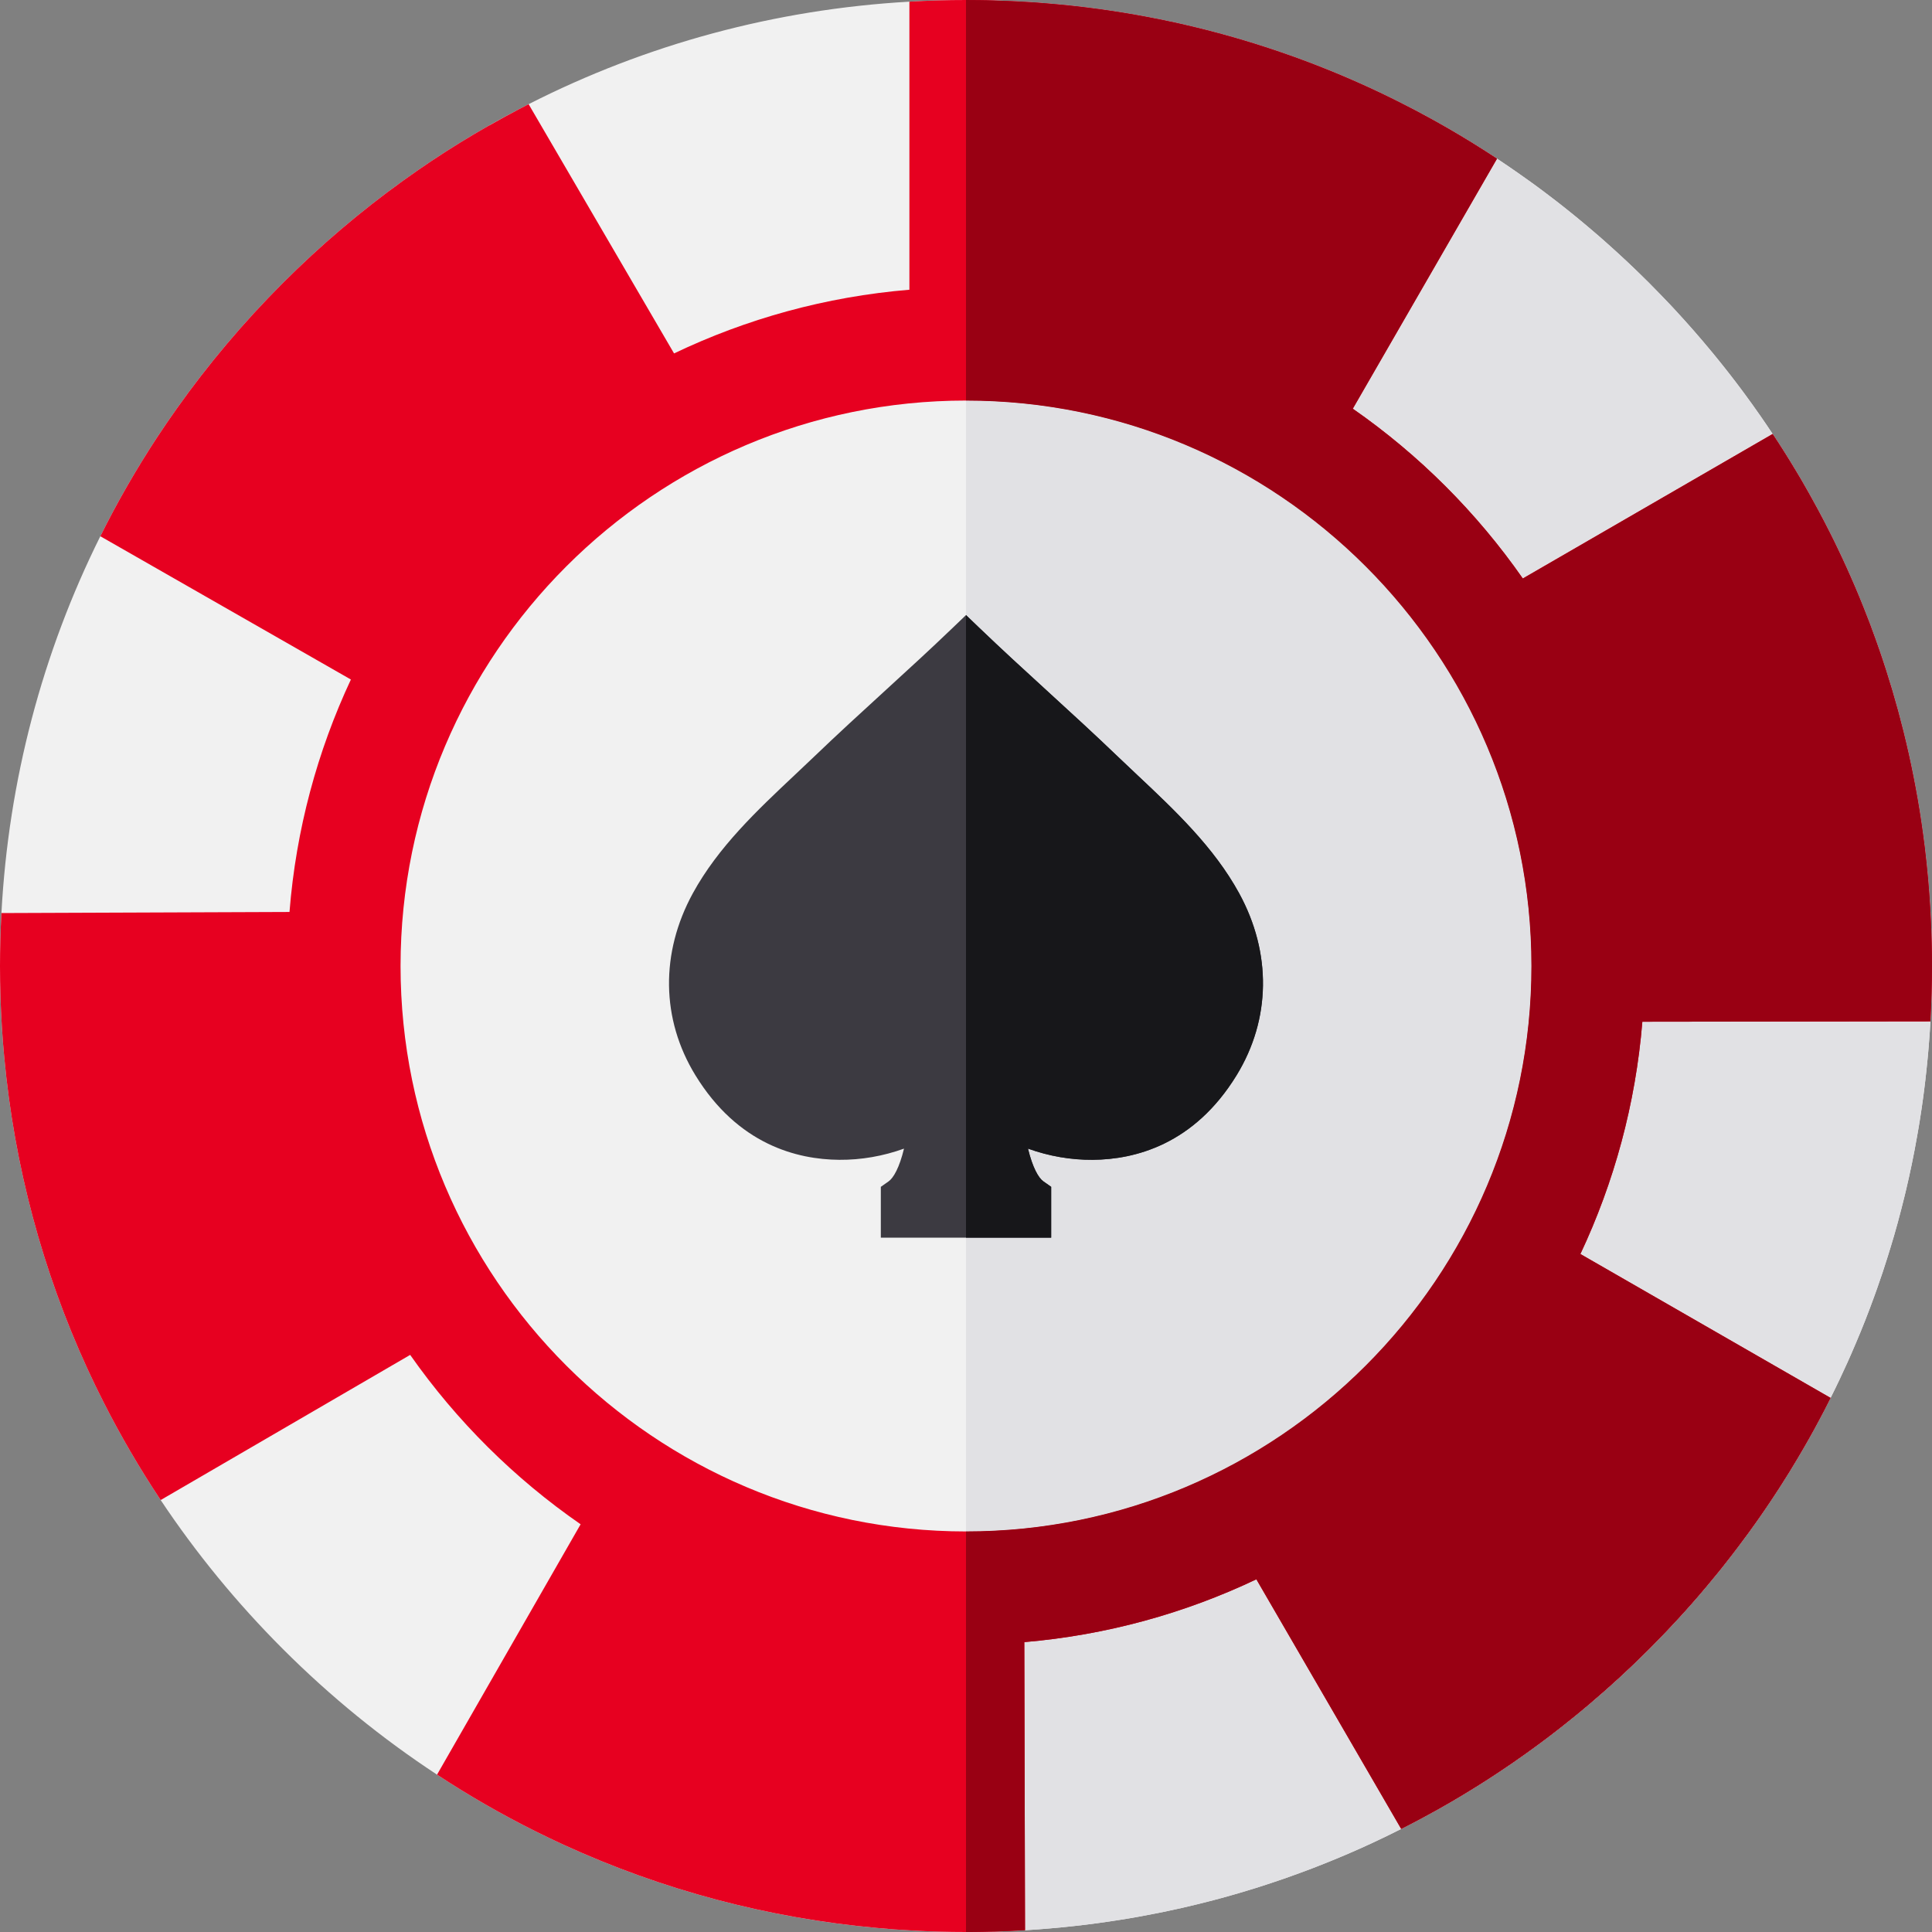
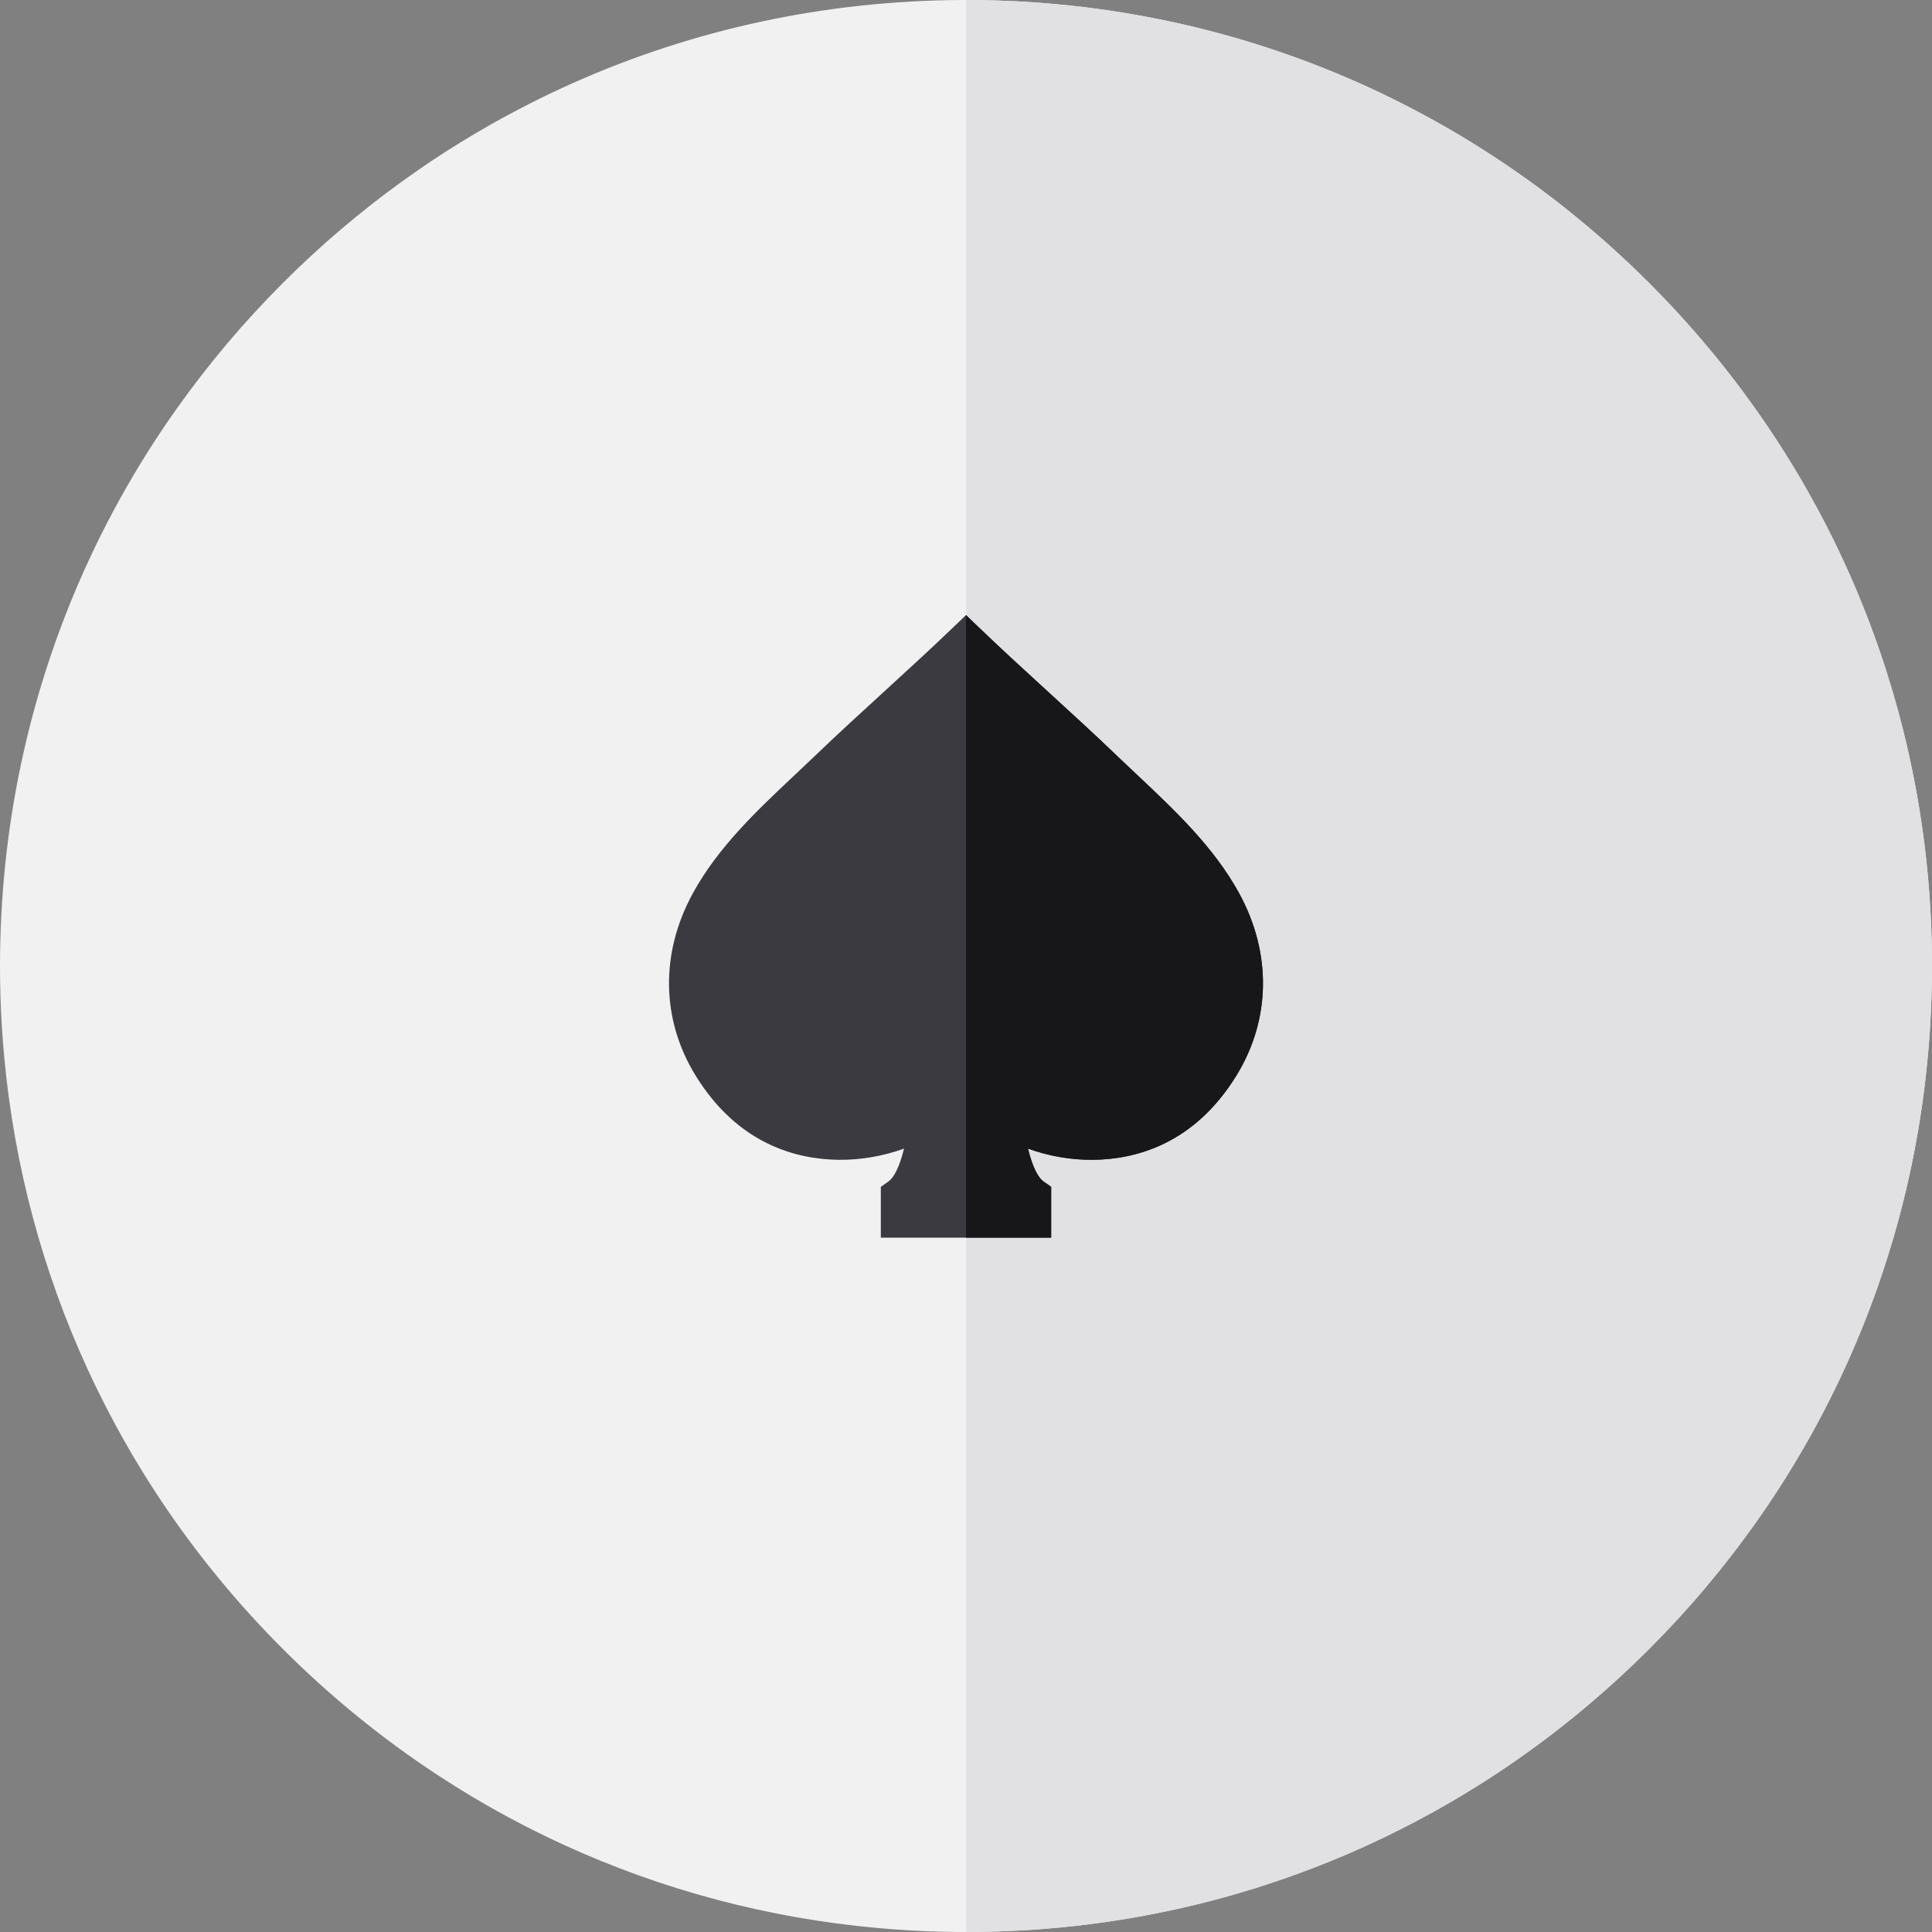
<svg xmlns="http://www.w3.org/2000/svg" version="1.1" id="Layer_1" x="0px" y="0px" viewBox="0 0 512 512" style="enable-background:new 0 0 512 512;" xml:space="preserve">
  <rect x="0" y="0" width="512" height="512" fill="#808080" stroke="none" />
  <path style="fill:#F1F1F1;" d="M511.71,243.75c-0.03-0.64-0.06-1.29-0.1-1.93c-0.01-0.38-0.04-0.76-0.06-1.15  c-0.15-2.55-0.34-5.1-0.56-7.65c-0.26-2.92-0.57-5.83-0.92-8.73c-0.13-1.04-0.26-2.09-0.41-3.13c-0.14-1.04-0.28-2.08-0.44-3.11  c-0.32-2.17-0.66-4.34-1.04-6.49c-0.16-0.94-0.33-1.88-0.51-2.81c-0.19-1.03-0.38-2.06-0.59-3.08c-0.2-1.03-0.41-2.05-0.63-3.07  c-0.4-1.91-0.82-3.81-1.27-5.7c-0.26-1.08-0.52-2.16-0.78-3.24c-1.8-7.22-3.91-14.34-6.33-21.35c-0.34-1-0.69-1.99-1.05-2.98  c-1.01-2.84-2.08-5.67-3.21-8.47c-0.38-0.96-0.77-1.92-1.17-2.88c-0.34-0.83-0.69-1.65-1.04-2.48c-0.39-0.92-0.79-1.84-1.2-2.75  c-0.36-0.82-0.72-1.63-1.09-2.44c-0.29-0.65-0.59-1.29-0.89-1.94c-0.1-0.24-0.22-0.47-0.33-0.71c-0.32-0.68-0.64-1.37-0.97-2.05  c-0.74-1.57-1.51-3.12-2.29-4.66c-0.45-0.91-0.92-1.81-1.39-2.72c-1.07-2.07-2.18-4.13-3.32-6.17c-0.29-0.54-0.58-1.07-0.89-1.6  c-0.24-0.44-0.49-0.87-0.74-1.3h-0.01c-0.35-0.62-0.69-1.24-1.05-1.85c-0.55-0.93-1.09-1.85-1.64-2.76  c-1.93-3.22-3.94-6.4-6.02-9.54c-1.07-1.61-2.14-3.2-3.25-4.79c-0.73-1.06-1.47-2.1-2.22-3.14c-0.62-0.87-1.25-1.74-1.89-2.6  c-0.27-0.38-0.55-0.75-0.83-1.12c-1.03-1.39-2.08-2.76-3.14-4.12c-1.29-1.66-2.61-3.31-3.95-4.95c-0.34-0.41-0.68-0.83-1.03-1.25  c-3.1-3.75-6.31-7.41-9.64-11c-0.47-0.5-0.94-1.01-1.42-1.52l-0.09-0.09c-0.67-0.71-1.34-1.42-2.03-2.12  c-1.07-1.12-2.16-2.23-3.26-3.33c-0.79-0.79-1.58-1.57-2.38-2.34c-0.47-0.47-0.95-0.93-1.43-1.39c-0.72-0.7-1.45-1.39-2.19-2.08  c-0.88-0.83-1.77-1.65-2.66-2.46c-0.98-0.9-1.97-1.78-2.96-2.66c-1.06-0.94-2.12-1.87-3.2-2.78c-0.69-0.61-1.4-1.2-2.11-1.79  c-0.83-0.7-1.67-1.39-2.51-2.08c-0.84-0.69-1.68-1.37-2.53-2.04c-0.69-0.55-1.39-1.1-2.09-1.65c-0.74-0.57-1.48-1.15-2.23-1.71  c-0.48-0.37-0.96-0.73-1.44-1.09c-0.58-0.44-1.16-0.88-1.75-1.31c-0.29-0.21-0.58-0.42-0.87-0.64c-0.58-0.41-1.15-0.83-1.74-1.25  c-0.95-0.69-1.9-1.36-2.87-2.03c-1.76-1.24-3.54-2.44-5.34-3.63c-1.03-0.68-2.06-1.35-3.1-2.01c-0.94-0.6-1.88-1.2-2.82-1.78  c-0.24-0.16-0.5-0.32-0.75-0.47c-0.77-0.48-1.55-0.94-2.32-1.41c-0.31-0.19-0.62-0.37-0.93-0.56c-0.95-0.57-1.9-1.13-2.86-1.68  c-1.06-0.62-2.12-1.22-3.2-1.82c-0.49-0.28-0.98-0.55-1.48-0.82c-2.8-1.55-5.63-3.04-8.5-4.47c-0.68-0.35-1.36-0.69-2.05-1.02  c-0.68-0.34-1.36-0.67-2.05-1s-1.37-0.66-2.06-0.98c-0.69-0.33-1.38-0.65-2.07-0.96c-3.76-1.72-7.56-3.35-11.39-4.88  c-0.96-0.39-1.93-0.77-2.9-1.14c-0.97-0.37-1.94-0.74-2.91-1.1c-0.74-0.28-1.48-0.55-2.23-0.82c-1.32-0.48-2.64-0.94-3.97-1.39  c-0.87-0.3-1.74-0.59-2.61-0.88c-5.61-1.86-11.29-3.51-17.03-4.97c-0.76-0.19-1.53-0.38-2.3-0.57c-0.87-0.21-1.73-0.42-2.61-0.62  c-0.73-0.18-1.46-0.34-2.2-0.51c-0.99-0.22-1.98-0.43-2.98-0.64c-0.69-0.15-1.38-0.29-2.08-0.43c-0.53-0.11-1.05-0.21-1.58-0.31  c-5.4-1.07-10.84-1.95-16.33-2.66c-0.74-0.1-1.49-0.19-2.24-0.28c-2.38-0.29-4.76-0.54-7.15-0.76c-0.02-0.01-0.03-0.01-0.04,0  c-0.83-0.09-1.67-0.16-2.51-0.22c-2.15-0.19-4.31-0.34-6.47-0.45c-0.51-0.04-1.03-0.07-1.54-0.09c-0.51-0.03-1.02-0.05-1.54-0.07  c-0.19-0.01-0.37-0.02-0.56-0.02c-1.18-0.06-2.36-0.1-3.54-0.14c-0.16-0.01-0.33-0.01-0.5-0.01c-1.2-0.04-2.4-0.07-3.61-0.08  C258.48,0.01,257.24,0,256,0c-5.02,0-10.02,0.14-15,0.44c-35.58,2.03-69.79,11.33-100.91,27.17c-0.88,0.45-1.75,0.9-2.62,1.36  c-2.62,1.36-5.23,2.78-7.8,4.25c-5.26,2.99-10.42,6.17-15.47,9.54c-2.46,1.65-4.89,3.34-7.3,5.07  c-11.25,8.09-21.93,17.16-31.92,27.15c-10.4,10.4-19.8,21.55-28.14,33.31c-1.83,2.57-3.6,5.17-5.33,7.8  c-5.5,8.4-10.48,17.08-14.92,26.02c-15.36,30.86-24.33,64.7-26.21,99.86C0.13,246.63,0,251.3,0,256c0,5.35,0.16,10.67,0.49,15.97  c0.16,2.72,0.37,5.43,0.63,8.14c2.67,28.86,10.15,56.7,22.03,82.6c1.38,3,2.81,5.97,4.31,8.91c4.51,8.9,9.56,17.55,15.12,25.91  c9.36,14.05,20.19,27.28,32.4,39.49c12.6,12.6,26.29,23.73,40.84,33.28c8.39,5.52,17.07,10.52,26.01,14.97  c2.52,1.26,5.06,2.48,7.62,3.65c26.02,11.92,54.01,19.39,83.01,22.01c3.05,0.29,6.11,0.51,9.18,0.67c4.76,0.27,9.55,0.4,14.36,0.4  c1.59,0,3.17-0.01,4.75-0.05c0.83-0.01,1.66-0.03,2.48-0.06c0.08,0.01,0.16,0.01,0.24,0c0.31-0.01,0.62-0.01,0.93-0.03  c0.05,0,0.11,0,0.16-0.01c1.06-0.03,2.12-0.07,3.18-0.12c1.15-0.05,2.3-0.11,3.44-0.18c0.15,0,0.3-0.01,0.46-0.02  c1.16-0.07,2.32-0.14,3.47-0.23c2.11-0.16,4.22-0.34,6.32-0.54c1.1-0.11,2.21-0.22,3.31-0.35c1.09-0.12,2.18-0.25,3.26-0.38  c0.95-0.11,1.89-0.24,2.84-0.37c0.65-0.08,1.29-0.17,1.94-0.27c0.45-0.06,0.9-0.13,1.35-0.2c0.98-0.14,1.96-0.29,2.93-0.45  c0.74-0.11,1.47-0.23,2.2-0.36c0.55-0.09,1.11-0.19,1.66-0.29c0.1-0.01,0.2-0.03,0.3-0.05c0.57-0.1,1.14-0.2,1.7-0.31  c0.21-0.03,0.42-0.07,0.63-0.12c0.56-0.1,1.11-0.2,1.66-0.32c0.12-0.01,0.24-0.03,0.36-0.07c0.44-0.08,0.88-0.16,1.31-0.25  c0.85-0.17,1.68-0.34,2.52-0.52c2.65-0.55,5.28-1.15,7.9-1.8c0.9-0.21,1.79-0.44,2.68-0.67c0.53-0.13,1.06-0.27,1.59-0.41  c0.7-0.18,1.39-0.37,2.09-0.56c0.02,0,0.03-0.01,0.05-0.01c0.84-0.23,1.69-0.46,2.53-0.71c0.74-0.21,1.49-0.42,2.23-0.64  c1.42-0.42,2.85-0.85,4.26-1.29c0.94-0.29,1.87-0.59,2.8-0.9c1.02-0.33,2.04-0.67,3.06-1.02c0.51-0.17,1.02-0.34,1.53-0.52  c0.51-0.17,1.02-0.35,1.53-0.54c1.01-0.36,2.03-0.72,3.04-1.1c1.01-0.37,2.01-0.74,3.02-1.13c1-0.39,2.01-0.78,3.01-1.18  s2-0.8,2.99-1.21c1-0.41,1.99-0.83,2.98-1.25c0.06-0.02,0.13-0.05,0.2-0.08c1.2-0.52,2.4-1.04,3.6-1.58  c0.04-0.01,0.08-0.03,0.12-0.05c1.19-0.54,2.37-1.08,3.55-1.63c2.41-1.13,4.8-2.29,7.17-3.49c1.11-0.56,2.22-1.13,3.33-1.71  c0.86-0.45,1.72-0.91,2.57-1.37c2.52-1.34,5-2.74,7.46-4.17c1.02-0.6,2.03-1.2,3.04-1.81c2.31-1.38,4.59-2.81,6.85-4.27  c0.9-0.58,1.79-1.17,2.68-1.76c2.36-1.56,4.7-3.17,7.01-4.83c1.45-1.03,2.88-2.08,4.31-3.14c1.43-1.06,2.84-2.13,4.24-3.23  l1.68-1.32c0.84-0.66,1.68-1.33,2.51-2.01c0.7-0.56,1.39-1.13,2.07-1.7c0.81-0.67,1.61-1.34,2.41-2.02  c5.34-4.53,10.52-9.31,15.53-14.32c1.17-1.17,2.33-2.35,3.47-3.54c0.69-0.71,1.37-1.43,2.04-2.15c1.32-1.39,2.6-2.79,3.88-4.2  c1.21-1.35,2.41-2.7,3.59-4.07c0.12-0.14,0.24-0.28,0.36-0.42c0.71-0.82,1.41-1.65,2.1-2.48c1.06-1.26,2.11-2.53,3.14-3.81  c0.43-0.54,0.86-1.08,1.29-1.62c0.61-0.77,1.21-1.53,1.81-2.31c0.6-0.77,1.2-1.55,1.79-2.34c0.99-1.3,1.96-2.61,2.91-3.92  c0.49-0.68,0.98-1.35,1.46-2.03c0.04-0.04,0.07-0.09,0.11-0.15c1.05-1.47,2.09-2.97,3.11-4.47c0.67-0.97,1.32-1.95,1.96-2.93  c0.03-0.04,0.06-0.08,0.09-0.13c0.03-0.05,0.07-0.1,0.09-0.15c0.41-0.61,0.81-1.21,1.2-1.83c0.14-0.22,0.29-0.44,0.43-0.67  c0.79-1.24,1.58-2.49,2.36-3.75c0.65-1.06,1.29-2.12,1.93-3.19c0.25-0.42,0.5-0.85,0.75-1.28c0.38-0.64,0.76-1.28,1.13-1.92  c1.89-3.26,3.69-6.56,5.42-9.89c0.57-1.1,1.13-2.2,1.68-3.31c0.86-1.71,1.7-3.42,2.51-5.15c0.66-1.41,1.32-2.82,1.96-4.24  c0.35-0.77,0.68-1.53,1.02-2.3c0.41-0.92,0.8-1.85,1.19-2.77c1.76-4.11,3.39-8.28,4.91-12.48c0.27-0.72,0.53-1.45,0.78-2.18  c0.98-2.75,1.9-5.53,2.77-8.32c0.3-0.93,0.58-1.86,0.86-2.79c0.27-0.88,0.53-1.76,0.79-2.64c0.35-1.2,0.69-2.41,1.02-3.62  c0.05-0.18,0.1-0.36,0.14-0.54c0.27-0.98,0.53-1.96,0.78-2.95c0.07-0.25,0.14-0.5,0.19-0.75c0.21-0.8,0.42-1.61,0.61-2.42  c0.13-0.53,0.26-1.07,0.39-1.6c1.14-4.8,2.15-9.65,3-14.53c0.13-0.74,0.27-1.49,0.39-2.24c0.11-0.63,0.21-1.25,0.31-1.88  c0.17-1.03,0.33-2.07,0.48-3.11c0.16-1.03,0.3-2.07,0.44-3.11c0.21-1.52,0.4-3.03,0.57-4.55c0.1-0.83,0.19-1.67,0.28-2.51  c0.12-1.08,0.23-2.17,0.33-3.26c0.06-0.55,0.11-1.1,0.15-1.64c0.05-0.54,0.09-1.09,0.14-1.64c0.08-0.97,0.15-1.94,0.22-2.91  c0.04-0.42,0.07-0.85,0.09-1.27c0.05-0.8,0.1-1.59,0.14-2.39c0.07-1.22,0.13-2.44,0.18-3.66c0.11-2.44,0.18-4.88,0.21-7.33  c0.02-1.23,0.03-2.45,0.03-3.68v-0.27C512,251.72,511.9,247.73,511.71,243.75z" />
  <path style="fill:#E1E1E4;" d="M512,256c0,1.23-0.01,2.45-0.03,3.68c-0.03,2.45-0.1,4.89-0.21,7.33c-0.05,1.22-0.11,2.44-0.18,3.66  c-0.04,0.8-0.09,1.59-0.14,2.39c-0.02,0.42-0.05,0.85-0.09,1.27c-0.07,0.97-0.14,1.94-0.22,2.91c-0.05,0.55-0.09,1.1-0.14,1.64  c-0.04,0.54-0.09,1.09-0.15,1.64c-0.1,1.09-0.21,2.18-0.33,3.26c-0.09,0.84-0.18,1.68-0.28,2.51c-0.17,1.52-0.36,3.03-0.57,4.55  c-0.14,1.04-0.28,2.08-0.44,3.11c-0.15,1.04-0.31,2.08-0.48,3.11c-0.1,0.63-0.2,1.25-0.31,1.88c-0.12,0.75-0.26,1.5-0.39,2.24  c-0.85,4.88-1.86,9.73-3,14.53c-0.13,0.53-0.26,1.07-0.39,1.6c-0.19,0.81-0.4,1.62-0.61,2.42c-0.05,0.25-0.12,0.5-0.19,0.75  c-0.25,0.99-0.51,1.97-0.78,2.95c-0.04,0.18-0.09,0.36-0.14,0.54c-0.33,1.21-0.67,2.42-1.02,3.62c-0.26,0.88-0.52,1.76-0.79,2.64  c-0.28,0.93-0.56,1.86-0.86,2.79c-0.87,2.79-1.79,5.57-2.77,8.32c-0.25,0.73-0.51,1.46-0.78,2.18c-1.52,4.2-3.15,8.37-4.91,12.48  c-0.38,0.93-0.78,1.85-1.19,2.77c-0.34,0.77-0.67,1.53-1.02,2.3c-0.64,1.42-1.3,2.83-1.96,4.24c-0.81,1.73-1.65,3.44-2.51,5.15  c-0.55,1.11-1.11,2.21-1.68,3.31c-1.73,3.33-3.53,6.63-5.42,9.89c-0.62,1.07-1.25,2.14-1.88,3.2c-0.64,1.07-1.28,2.13-1.93,3.19  c-0.78,1.26-1.57,2.51-2.36,3.75c-0.14,0.23-0.29,0.45-0.43,0.67c-0.39,0.62-0.79,1.22-1.2,1.83c-0.02,0.05-0.06,0.1-0.09,0.15  s-0.06,0.09-0.09,0.13c-0.64,0.98-1.29,1.96-1.96,2.93c-1.02,1.5-2.06,3-3.11,4.47c-0.04,0.06-0.07,0.11-0.11,0.15  c-0.48,0.68-0.97,1.35-1.46,2.03c-0.95,1.31-1.92,2.62-2.91,3.92c-0.59,0.79-1.19,1.57-1.79,2.34c-0.6,0.78-1.2,1.54-1.81,2.31  c-0.43,0.54-0.86,1.08-1.29,1.62c-1.03,1.28-2.08,2.55-3.14,3.81c-0.69,0.83-1.39,1.66-2.1,2.48c-0.12,0.14-0.24,0.28-0.36,0.42  c-1.18,1.37-2.38,2.72-3.59,4.07c-1.28,1.41-2.56,2.81-3.88,4.2c-0.67,0.72-1.35,1.44-2.04,2.15c-1.14,1.19-2.3,2.37-3.47,3.54  c-5.01,5.01-10.19,9.79-15.53,14.32c-0.8,0.68-1.6,1.35-2.41,2.02c-0.68,0.57-1.37,1.14-2.07,1.7c-0.83,0.68-1.67,1.35-2.51,2.01  l-1.68,1.32c-1.4,1.1-2.81,2.17-4.24,3.23s-2.86,2.11-4.31,3.14c-2.31,1.66-4.65,3.27-7.01,4.83c-0.89,0.59-1.78,1.18-2.68,1.76  c-2.26,1.46-4.54,2.89-6.85,4.27c-1.01,0.61-2.02,1.21-3.04,1.81c-2.46,1.43-4.94,2.83-7.46,4.17c-0.85,0.46-1.71,0.92-2.57,1.37  c-1.11,0.58-2.22,1.15-3.33,1.71c-2.37,1.21-4.76,2.37-7.17,3.49c-1.18,0.55-2.36,1.09-3.55,1.63c-0.04,0.02-0.08,0.04-0.12,0.05  c-1.2,0.54-2.4,1.06-3.6,1.58c-0.07,0.03-0.14,0.06-0.2,0.08c-0.99,0.42-1.98,0.84-2.98,1.25c-0.99,0.41-1.99,0.81-2.99,1.21  s-2.01,0.79-3.01,1.18c-1.01,0.39-2.01,0.76-3.02,1.13c-1.01,0.38-2.03,0.74-3.04,1.1c-0.51,0.19-1.02,0.37-1.53,0.54  c-0.51,0.18-1.02,0.35-1.53,0.52c-1.02,0.35-2.04,0.69-3.06,1.02c-0.93,0.31-1.86,0.61-2.8,0.9c-1.41,0.44-2.84,0.87-4.26,1.29  c-0.74,0.22-1.49,0.43-2.23,0.64c-0.84,0.25-1.69,0.48-2.53,0.71c-0.02,0-0.03,0.01-0.05,0.01c-0.7,0.19-1.39,0.38-2.09,0.56  c-0.53,0.14-1.06,0.28-1.59,0.41c-0.89,0.23-1.78,0.46-2.68,0.67c-2.62,0.65-5.25,1.25-7.9,1.8c-0.84,0.18-1.67,0.35-2.52,0.52  c-0.43,0.09-0.87,0.17-1.31,0.25c-0.12,0.04-0.24,0.06-0.36,0.07c-0.55,0.12-1.1,0.22-1.66,0.32c-0.21,0.05-0.42,0.09-0.63,0.12  c-0.56,0.11-1.13,0.21-1.7,0.31c-0.1,0.02-0.2,0.04-0.3,0.05c-0.55,0.1-1.11,0.2-1.66,0.29c-0.73,0.13-1.46,0.25-2.2,0.36  c-0.97,0.16-1.95,0.31-2.93,0.45c-0.45,0.07-0.9,0.14-1.35,0.2c-0.65,0.1-1.29,0.19-1.94,0.27c-0.95,0.13-1.89,0.26-2.84,0.37  c-1.08,0.13-2.17,0.26-3.26,0.38c-1.1,0.13-2.21,0.24-3.31,0.35c-2.1,0.2-4.21,0.38-6.32,0.54c-1.15,0.09-2.31,0.16-3.47,0.23  c-0.16,0.01-0.31,0.02-0.46,0.02c-1.14,0.07-2.29,0.13-3.44,0.18c-1.06,0.05-2.12,0.09-3.18,0.12c-0.05,0.01-0.11,0.01-0.16,0.01  c-0.31,0.02-0.62,0.02-0.93,0.03c-0.08,0.01-0.16,0.01-0.24,0c-0.82,0.03-1.65,0.05-2.48,0.06c-1.58,0.04-3.16,0.05-4.75,0.05V0  c1.24,0,2.48,0.01,3.71,0.03c2.75,0.03,5.48,0.12,8.21,0.25c0.52,0.02,1.03,0.04,1.54,0.07c0.51,0.02,1.03,0.05,1.54,0.09  c2.16,0.11,4.32,0.26,6.47,0.45c0.84,0.06,1.68,0.13,2.51,0.22c0.01-0.01,0.02-0.01,0.04,0c2.39,0.22,4.77,0.47,7.15,0.76  c0.75,0.09,1.5,0.18,2.24,0.28c5.49,0.71,10.93,1.59,16.33,2.66c0.53,0.1,1.05,0.2,1.58,0.31c0.7,0.14,1.39,0.28,2.08,0.43  c1,0.21,1.99,0.42,2.98,0.64c0.74,0.17,1.47,0.33,2.2,0.51c0.88,0.2,1.74,0.41,2.61,0.62c0.77,0.19,1.54,0.38,2.3,0.57  c5.74,1.46,11.42,3.11,17.03,4.97c0.87,0.29,1.74,0.58,2.61,0.88c1.33,0.45,2.65,0.91,3.97,1.39c0.75,0.27,1.49,0.54,2.23,0.82  c0.97,0.36,1.94,0.73,2.91,1.1c0.97,0.37,1.94,0.75,2.9,1.14c3.83,1.53,7.63,3.16,11.39,4.88c0.69,0.31,1.38,0.63,2.07,0.96  c0.69,0.32,1.37,0.65,2.06,0.98s1.37,0.66,2.05,1c0.69,0.33,1.37,0.67,2.05,1.02c2.87,1.43,5.7,2.92,8.5,4.47  c0.5,0.27,0.99,0.54,1.48,0.82c1.08,0.6,2.14,1.2,3.2,1.82c0.96,0.55,1.91,1.11,2.86,1.68c1.09,0.65,2.17,1.3,3.25,1.97  c0.25,0.15,0.51,0.31,0.75,0.47c0.94,0.58,1.88,1.18,2.82,1.78c1.04,0.66,2.07,1.33,3.1,2.01c1.8,1.19,3.58,2.39,5.34,3.63  c0.97,0.67,1.92,1.34,2.87,2.03c0.59,0.42,1.16,0.84,1.74,1.25c0.29,0.22,0.58,0.43,0.87,0.64c0.59,0.43,1.17,0.87,1.75,1.31  c0.48,0.36,0.96,0.72,1.44,1.09c0.75,0.56,1.49,1.14,2.23,1.71c0.7,0.55,1.4,1.1,2.09,1.65c0.85,0.67,1.69,1.35,2.53,2.04  c0.84,0.69,1.68,1.38,2.51,2.08c0.71,0.59,1.42,1.18,2.11,1.79c1.08,0.91,2.14,1.84,3.2,2.78c0.99,0.88,1.98,1.76,2.96,2.66  c0.89,0.81,1.78,1.63,2.66,2.46c0.74,0.69,1.47,1.38,2.19,2.08c0.48,0.46,0.96,0.92,1.43,1.39c0.8,0.77,1.59,1.55,2.38,2.34  c1.1,1.1,2.19,2.21,3.26,3.33c0.69,0.7,1.36,1.41,2.03,2.12l0.09,0.09c0.48,0.51,0.95,1.02,1.42,1.52c3.33,3.59,6.54,7.25,9.64,11  c0.35,0.42,0.69,0.84,1.03,1.25c1.34,1.64,2.66,3.29,3.95,4.95c1.06,1.36,2.11,2.73,3.14,4.12c0.28,0.37,0.56,0.74,0.83,1.12  c0.64,0.86,1.27,1.73,1.89,2.6c0.75,1.04,1.49,2.08,2.22,3.14c1.11,1.59,2.18,3.18,3.25,4.79c2.08,3.14,4.09,6.32,6.02,9.54  c0.55,0.91,1.09,1.83,1.64,2.76c0.61,1.04,1.21,2.09,1.8,3.15c0.31,0.53,0.6,1.06,0.89,1.6c1.14,2.04,2.25,4.1,3.32,6.17  c0.47,0.91,0.94,1.81,1.39,2.72c0.78,1.54,1.55,3.09,2.29,4.66c0.33,0.68,0.65,1.37,0.97,2.05c0.11,0.24,0.23,0.47,0.33,0.71  c0.3,0.65,0.6,1.29,0.89,1.94c0.37,0.81,0.73,1.62,1.09,2.44c0.41,0.91,0.81,1.83,1.2,2.75c0.35,0.83,0.7,1.65,1.04,2.48  c0.4,0.96,0.79,1.92,1.17,2.88c1.13,2.8,2.2,5.63,3.21,8.47c0.36,0.99,0.71,1.98,1.05,2.98c2.42,7.01,4.53,14.13,6.33,21.35  c0.26,1.08,0.52,2.16,0.78,3.24c0.45,1.89,0.87,3.79,1.27,5.7c0.22,1.02,0.43,2.04,0.63,3.07c0.21,1.02,0.4,2.05,0.59,3.08  c0.18,0.93,0.35,1.87,0.51,2.81c0.38,2.15,0.72,4.32,1.04,6.49c0.16,1.03,0.3,2.07,0.44,3.11c0.15,1.04,0.28,2.09,0.41,3.13  c0.35,2.9,0.66,5.81,0.92,8.73c0.22,2.55,0.41,5.1,0.56,7.65c0.02,0.39,0.05,0.77,0.06,1.15c0.04,0.64,0.07,1.29,0.1,1.93  C511.9,247.82,512,251.9,512,256z" />
-   <path style="fill:#E70020;" d="M511.71,243.75c-0.03-0.64-0.06-1.29-0.1-1.93c-0.01-0.38-0.04-0.76-0.06-1.15  c-0.15-2.55-0.34-5.1-0.56-7.65c-0.26-2.92-0.57-5.83-0.92-8.73c-0.13-1.04-0.26-2.09-0.41-3.13c-0.14-1.04-0.28-2.08-0.44-3.11  c-0.32-2.17-0.66-4.34-1.04-6.49c-0.16-0.94-0.33-1.88-0.51-2.81c-0.19-1.03-0.38-2.06-0.59-3.08c-0.2-1.03-0.41-2.05-0.63-3.07  c-0.4-1.91-0.82-3.81-1.27-5.7c-0.26-1.08-0.52-2.16-0.78-3.24c-1.8-7.22-3.91-14.34-6.33-21.35c-0.34-1-0.69-1.99-1.05-2.98  c-1.01-2.84-2.08-5.67-3.21-8.47c-0.38-0.96-0.77-1.92-1.17-2.88c-0.34-0.83-0.69-1.65-1.04-2.48c-0.39-0.92-0.79-1.84-1.2-2.75  c-0.36-0.82-0.72-1.63-1.09-2.44c-0.29-0.65-0.59-1.29-0.89-1.94c-0.1-0.24-0.22-0.47-0.33-0.71c-0.32-0.68-0.64-1.37-0.97-2.05  c-0.74-1.57-1.51-3.12-2.29-4.66c-0.45-0.91-0.92-1.81-1.39-2.72c-1.07-2.07-2.18-4.13-3.32-6.17c-0.29-0.54-0.58-1.07-0.89-1.6  c-0.59-1.06-1.19-2.11-1.8-3.15c-0.55-0.93-1.09-1.85-1.64-2.76c-1.93-3.22-3.94-6.4-6.02-9.54l-66.21,38.3  c-12.23-17.53-27.51-32.79-45.06-45l38.22-66.26c-1.03-0.68-2.06-1.35-3.1-2.01c-0.94-0.6-1.88-1.2-2.82-1.78  c-0.24-0.16-0.5-0.32-0.75-0.47c-1.08-0.67-2.16-1.32-3.25-1.97c-0.95-0.57-1.9-1.13-2.86-1.68c-1.06-0.62-2.12-1.22-3.2-1.82  c-0.49-0.28-0.98-0.55-1.48-0.82c-2.8-1.55-5.63-3.04-8.5-4.47c-0.68-0.35-1.36-0.69-2.05-1.02c-0.68-0.34-1.36-0.67-2.05-1  s-1.37-0.66-2.06-0.98c-0.69-0.33-1.38-0.65-2.07-0.96c-3.76-1.72-7.56-3.35-11.39-4.88c-0.96-0.39-1.93-0.77-2.9-1.14  c-0.97-0.37-1.94-0.74-2.91-1.1c-0.74-0.28-1.48-0.55-2.23-0.82c-1.32-0.48-2.64-0.94-3.97-1.39c-0.87-0.3-1.74-0.59-2.61-0.88  c-5.61-1.86-11.29-3.51-17.03-4.97c-0.76-0.19-1.53-0.38-2.3-0.57c-0.87-0.21-1.73-0.42-2.61-0.62c-0.73-0.18-1.46-0.34-2.2-0.51  c-0.99-0.22-1.98-0.43-2.98-0.64c-0.69-0.15-1.38-0.29-2.08-0.43c-0.53-0.11-1.05-0.21-1.58-0.31c-5.4-1.07-10.84-1.95-16.33-2.66  c-0.74-0.1-1.49-0.19-2.24-0.28c-2.38-0.29-4.76-0.54-7.15-0.76c-0.02-0.01-0.03-0.01-0.04,0c-0.83-0.09-1.67-0.16-2.51-0.22  c-2.15-0.19-4.31-0.34-6.47-0.45c-0.51-0.04-1.03-0.07-1.54-0.09c-0.51-0.03-1.02-0.05-1.54-0.07c-1.53-0.07-3.06-0.13-4.6-0.17  c-0.6-0.02-1.2-0.04-1.8-0.05c-0.6-0.01-1.21-0.02-1.81-0.03C258.48,0.01,257.24,0,256,0c-5.02,0-10.02,0.14-15,0.44v76.34  c-22.16,1.84-43.2,7.71-62.37,16.88l-38.54-66.05c-0.88,0.45-1.75,0.9-2.62,1.36c-2.62,1.37-5.21,2.81-7.79,4.27l-0.01-0.02  c-5.26,2.99-10.42,6.17-15.47,9.54c-2.46,1.65-4.89,3.34-7.3,5.07c-11.25,8.09-21.93,17.16-31.92,27.15  c-10.4,10.4-19.8,21.55-28.14,33.31c-1.83,2.57-3.6,5.17-5.33,7.8c-5.5,8.4-10.48,17.08-14.92,26.02l66.4,37.97  c-8.88,18.98-14.54,39.74-16.27,61.6l-76.34,0.29C0.13,246.63,0,251.3,0,256c0,5.35,0.16,10.67,0.49,15.97  c0.16,2.72,0.37,5.43,0.63,8.14c2.67,28.86,10.15,56.7,22.03,82.6c1.38,3,2.81,5.97,4.31,8.91c4.51,8.9,9.56,17.55,15.12,25.91  l66.12-38.47c12.28,17.5,27.59,32.72,45.17,44.89l-38.05,66.35c8.39,5.52,17.07,10.52,26.01,14.97c2.52,1.26,5.06,2.48,7.62,3.65  c26.02,11.92,54.01,19.39,83.01,22.01c3.05,0.29,6.11,0.51,9.18,0.67c4.76,0.27,9.55,0.4,14.36,0.4c1.59,0,3.17-0.01,4.75-0.05  c0.83-0.01,1.66-0.03,2.48-0.06c0.08,0.01,0.16,0.01,0.24,0c0.31-0.01,0.62-0.01,0.93-0.03c0.05,0,0.11,0,0.16-0.01  c1.06-0.03,2.12-0.07,3.18-0.12c1.15-0.05,2.3-0.11,3.44-0.18c0.15,0,0.3-0.01,0.46-0.02l-0.19-76.35  c21.84-1.87,42.58-7.65,61.5-16.65l38.38,66.15c1.11-0.56,2.22-1.13,3.33-1.71c0.86-0.45,1.72-0.91,2.57-1.37  c2.52-1.34,5-2.74,7.46-4.17c1.02-0.6,2.03-1.2,3.04-1.81c2.31-1.38,4.59-2.81,6.85-4.27c0.9-0.58,1.79-1.17,2.68-1.76  c2.36-1.56,4.7-3.17,7.01-4.83c1.45-1.03,2.88-2.08,4.31-3.14c1.43-1.06,2.84-2.13,4.24-3.23l1.68-1.32  c0.84-0.66,1.68-1.33,2.51-2.01c0.7-0.56,1.39-1.13,2.07-1.7c0.81-0.67,1.61-1.34,2.41-2.02c5.34-4.53,10.52-9.31,15.53-14.32  c1.17-1.17,2.33-2.35,3.47-3.54c0.69-0.71,1.37-1.43,2.04-2.15c1.32-1.39,2.6-2.79,3.88-4.2c1.21-1.35,2.41-2.7,3.59-4.07  c0.12-0.14,0.24-0.28,0.36-0.42c0.71-0.82,1.41-1.65,2.1-2.48c1.06-1.26,2.11-2.53,3.14-3.81c0.43-0.54,0.86-1.08,1.29-1.62  c0.61-0.77,1.21-1.53,1.81-2.31c0.6-0.77,1.2-1.55,1.79-2.34c0.99-1.3,1.96-2.61,2.91-3.92c0.49-0.68,0.98-1.35,1.46-2.03  c0.04-0.04,0.07-0.09,0.11-0.15c1.05-1.47,2.09-2.97,3.11-4.47c0.67-0.97,1.32-1.95,1.96-2.93c0.03-0.04,0.06-0.08,0.09-0.13  c0.03-0.05,0.07-0.1,0.09-0.15c0.41-0.61,0.81-1.21,1.2-1.83c0.14-0.22,0.29-0.44,0.43-0.67c0.79-1.24,1.58-2.49,2.36-3.75  c0.65-1.06,1.29-2.12,1.93-3.19c0.63-1.06,1.26-2.13,1.88-3.2c1.89-3.26,3.69-6.56,5.42-9.89c0.57-1.1,1.13-2.2,1.68-3.31  l-66.3-38.13c8.92-18.95,14.63-39.71,16.42-61.56l76.34-0.1c0.07-1.22,0.13-2.44,0.18-3.66c0.11-2.44,0.18-4.88,0.21-7.33  c0.02-1.23,0.03-2.45,0.03-3.68C512,251.9,511.9,247.82,511.71,243.75z M256,405.85c-82.63,0-149.85-67.22-149.85-149.85  S173.37,106.15,256,106.15S405.85,173.37,405.85,256S338.63,405.85,256,405.85z" />
-   <path style="fill:#E1E1E4;" d="M361.965,361.965C333.658,390.259,296.025,405.85,256,405.85v-299.7  c40.025,0,77.658,15.592,105.965,43.885c28.294,28.306,43.885,65.94,43.885,105.965S390.259,333.659,361.965,361.965z" />
-   <path style="fill:#990013;" d="M512,256c0,1.23-0.01,2.45-0.03,3.68c-0.03,2.45-0.1,4.89-0.21,7.33c-0.05,1.22-0.11,2.44-0.18,3.66  l-76.34,0.1c-1.79,21.85-7.5,42.61-16.42,61.56l66.3,38.13c-0.55,1.11-1.11,2.21-1.68,3.31c-1.73,3.33-3.53,6.63-5.42,9.89  c-0.62,1.07-1.25,2.14-1.88,3.2c-0.64,1.07-1.28,2.13-1.93,3.19c-0.78,1.26-1.57,2.51-2.36,3.75c-0.14,0.23-0.29,0.45-0.43,0.67  c-0.39,0.62-0.79,1.22-1.2,1.83c-0.02,0.05-0.06,0.1-0.09,0.15s-0.06,0.09-0.09,0.13c-0.64,0.98-1.29,1.96-1.96,2.93  c-1.02,1.5-2.06,3-3.11,4.47c-0.04,0.06-0.07,0.11-0.11,0.15c-0.48,0.68-0.97,1.35-1.46,2.03c-0.95,1.31-1.92,2.62-2.91,3.92  c-0.59,0.79-1.19,1.57-1.79,2.34c-0.6,0.78-1.2,1.54-1.81,2.31c-0.43,0.54-0.86,1.08-1.29,1.62c-1.03,1.28-2.08,2.55-3.14,3.81  c-0.69,0.83-1.39,1.66-2.1,2.48c-0.12,0.14-0.24,0.28-0.36,0.42c-1.18,1.37-2.38,2.72-3.59,4.07c-1.28,1.41-2.56,2.81-3.88,4.2  c-0.67,0.72-1.35,1.44-2.04,2.15c-1.14,1.19-2.3,2.37-3.47,3.54c-5.01,5.01-10.19,9.79-15.53,14.32c-0.8,0.68-1.6,1.35-2.41,2.02  c-0.68,0.57-1.37,1.14-2.07,1.7c-0.83,0.68-1.67,1.35-2.51,2.01l-1.68,1.32c-1.4,1.1-2.81,2.17-4.24,3.23s-2.86,2.11-4.31,3.14  c-2.31,1.66-4.65,3.27-7.01,4.83c-0.89,0.59-1.78,1.18-2.68,1.76c-2.26,1.46-4.54,2.89-6.85,4.27c-1.01,0.61-2.02,1.21-3.04,1.81  c-2.46,1.43-4.94,2.83-7.46,4.17c-0.85,0.46-1.71,0.92-2.57,1.37c-1.11,0.58-2.22,1.15-3.33,1.71l-38.38-66.15  c-18.92,9-39.66,14.78-61.5,16.65l0.19,76.35c-0.16,0.01-0.31,0.02-0.46,0.02c-1.14,0.07-2.29,0.13-3.44,0.18  c-1.06,0.05-2.12,0.09-3.18,0.12c-0.05,0.01-0.11,0.01-0.16,0.01c-0.31,0.02-0.62,0.02-0.93,0.03c-0.08,0.01-0.16,0.01-0.24,0  c-0.82,0.03-1.65,0.05-2.48,0.06c-1.58,0.04-3.16,0.05-4.75,0.05V405.85c82.63,0,149.85-67.22,149.85-149.85  S338.63,106.15,256,106.15V0c1.24,0,2.48,0.01,3.71,0.03c0.6,0.01,1.21,0.02,1.81,0.03s1.2,0.03,1.8,0.05  c1.54,0.04,3.07,0.1,4.6,0.17c0.52,0.02,1.03,0.04,1.54,0.07c0.51,0.02,1.03,0.05,1.54,0.09c2.16,0.11,4.32,0.26,6.47,0.45  c0.84,0.06,1.68,0.13,2.51,0.22c0.01-0.01,0.02-0.01,0.04,0c2.39,0.22,4.77,0.47,7.15,0.76c0.75,0.09,1.5,0.18,2.24,0.28  c5.49,0.71,10.93,1.59,16.33,2.66c0.53,0.1,1.05,0.2,1.58,0.31c0.7,0.14,1.39,0.28,2.08,0.43c1,0.21,1.99,0.42,2.98,0.64  c0.74,0.17,1.47,0.33,2.2,0.51c0.88,0.2,1.74,0.41,2.61,0.62c0.77,0.19,1.54,0.38,2.3,0.57c5.74,1.46,11.42,3.11,17.03,4.97  c0.87,0.29,1.74,0.58,2.61,0.88c1.33,0.45,2.65,0.91,3.97,1.39c0.75,0.27,1.49,0.54,2.23,0.82c0.97,0.36,1.94,0.73,2.91,1.1  c0.97,0.37,1.94,0.75,2.9,1.14c3.83,1.53,7.63,3.16,11.39,4.88c0.69,0.31,1.38,0.63,2.07,0.96c0.69,0.32,1.37,0.65,2.06,0.98  s1.37,0.66,2.05,1c0.69,0.33,1.37,0.67,2.05,1.02c2.87,1.43,5.7,2.92,8.5,4.47c0.5,0.27,0.99,0.54,1.48,0.82  c1.08,0.6,2.14,1.2,3.2,1.82c0.96,0.55,1.91,1.11,2.86,1.68c1.09,0.65,2.17,1.3,3.25,1.97c0.25,0.15,0.51,0.31,0.75,0.47  c0.94,0.58,1.88,1.18,2.82,1.78c1.04,0.66,2.07,1.33,3.1,2.01l-38.22,66.26c17.55,12.21,32.83,27.47,45.06,45l66.21-38.3  c2.08,3.14,4.09,6.32,6.02,9.54c0.55,0.91,1.09,1.83,1.64,2.76c0.61,1.04,1.21,2.09,1.8,3.15c0.31,0.53,0.6,1.06,0.89,1.6  c1.14,2.04,2.25,4.1,3.32,6.17c0.47,0.91,0.94,1.81,1.39,2.72c0.78,1.54,1.55,3.09,2.29,4.66c0.33,0.68,0.65,1.37,0.97,2.05  c0.11,0.24,0.23,0.47,0.33,0.71c0.3,0.65,0.6,1.29,0.89,1.94c0.37,0.81,0.73,1.62,1.09,2.44c0.41,0.91,0.81,1.83,1.2,2.75  c0.35,0.83,0.7,1.65,1.04,2.48c0.4,0.96,0.79,1.92,1.17,2.88c1.13,2.8,2.2,5.63,3.21,8.47c0.36,0.99,0.71,1.98,1.05,2.98  c2.42,7.01,4.53,14.13,6.33,21.35c0.26,1.08,0.52,2.16,0.78,3.24c0.45,1.89,0.87,3.79,1.27,5.7c0.22,1.02,0.43,2.04,0.63,3.07  c0.21,1.02,0.4,2.05,0.59,3.08c0.18,0.93,0.35,1.87,0.51,2.81c0.38,2.15,0.72,4.32,1.04,6.49c0.16,1.03,0.3,2.07,0.44,3.11  c0.15,1.04,0.28,2.09,0.41,3.13c0.35,2.9,0.66,5.81,0.92,8.73c0.22,2.55,0.41,5.1,0.56,7.65c0.02,0.39,0.05,0.77,0.06,1.15  c0.04,0.64,0.07,1.29,0.1,1.93C511.9,247.82,512,251.9,512,256z" />
+   <path style="fill:#E1E1E4;" d="M361.965,361.965C333.658,390.259,296.025,405.85,256,405.85v-299.7  c40.025,0,77.658,15.592,105.965,43.885c28.294,28.306,43.885,65.94,43.885,105.965S390.259,333.659,361.965,361.965" />
  <path style="fill:#3C3A41;" d="M327.723,284.935c-11.257,18.384-26.949,22.344-38.129,22.428  c-5.811,0.045-11.628-0.971-17.165-2.964c1.216,5.024,2.776,7.759,4.089,8.681l2.054,1.445V328h-45.145v-13.476l2.054-1.445  c1.313-0.922,2.873-3.657,4.089-8.681c-5.537,1.993-11.351,3.009-17.165,2.964c-11.18-0.084-26.871-4.044-38.129-22.428  c-9.074-14.821-9.313-32.398-0.658-48.222c6.678-12.215,17.026-21.95,27.032-31.366c1.761-1.654,3.421-3.218,5.076-4.805  c6.201-5.956,12.48-11.696,18.548-17.245c6.027-5.511,12.26-11.209,18.374-17.081L256,163l3.35,3.215  c6.114,5.872,12.347,11.57,18.374,17.081c6.069,5.55,12.347,11.289,18.548,17.245c1.654,1.587,3.315,3.15,5.076,4.805  c10.006,9.416,20.354,19.151,27.032,31.366C337.036,252.536,336.797,270.114,327.723,284.935z" />
  <path style="fill:#17171A;" d="M327.723,284.935c-11.257,18.384-26.949,22.344-38.129,22.428  c-5.811,0.045-11.628-0.971-17.165-2.964c1.216,5.024,2.776,7.759,4.089,8.681l2.054,1.445V328H256V163l3.35,3.215  c6.114,5.872,12.347,11.57,18.374,17.081c6.069,5.55,12.347,11.289,18.548,17.245c1.654,1.587,3.315,3.15,5.076,4.805  c10.006,9.416,20.354,19.151,27.032,31.366C337.036,252.536,336.797,270.114,327.723,284.935z" />
  <g>
</g>
  <g>
</g>
  <g>
</g>
  <g>
</g>
  <g>
</g>
  <g>
</g>
  <g>
</g>
  <g>
</g>
  <g>
</g>
  <g>
</g>
  <g>
</g>
  <g>
</g>
  <g>
</g>
  <g>
</g>
  <g>
</g>
</svg>